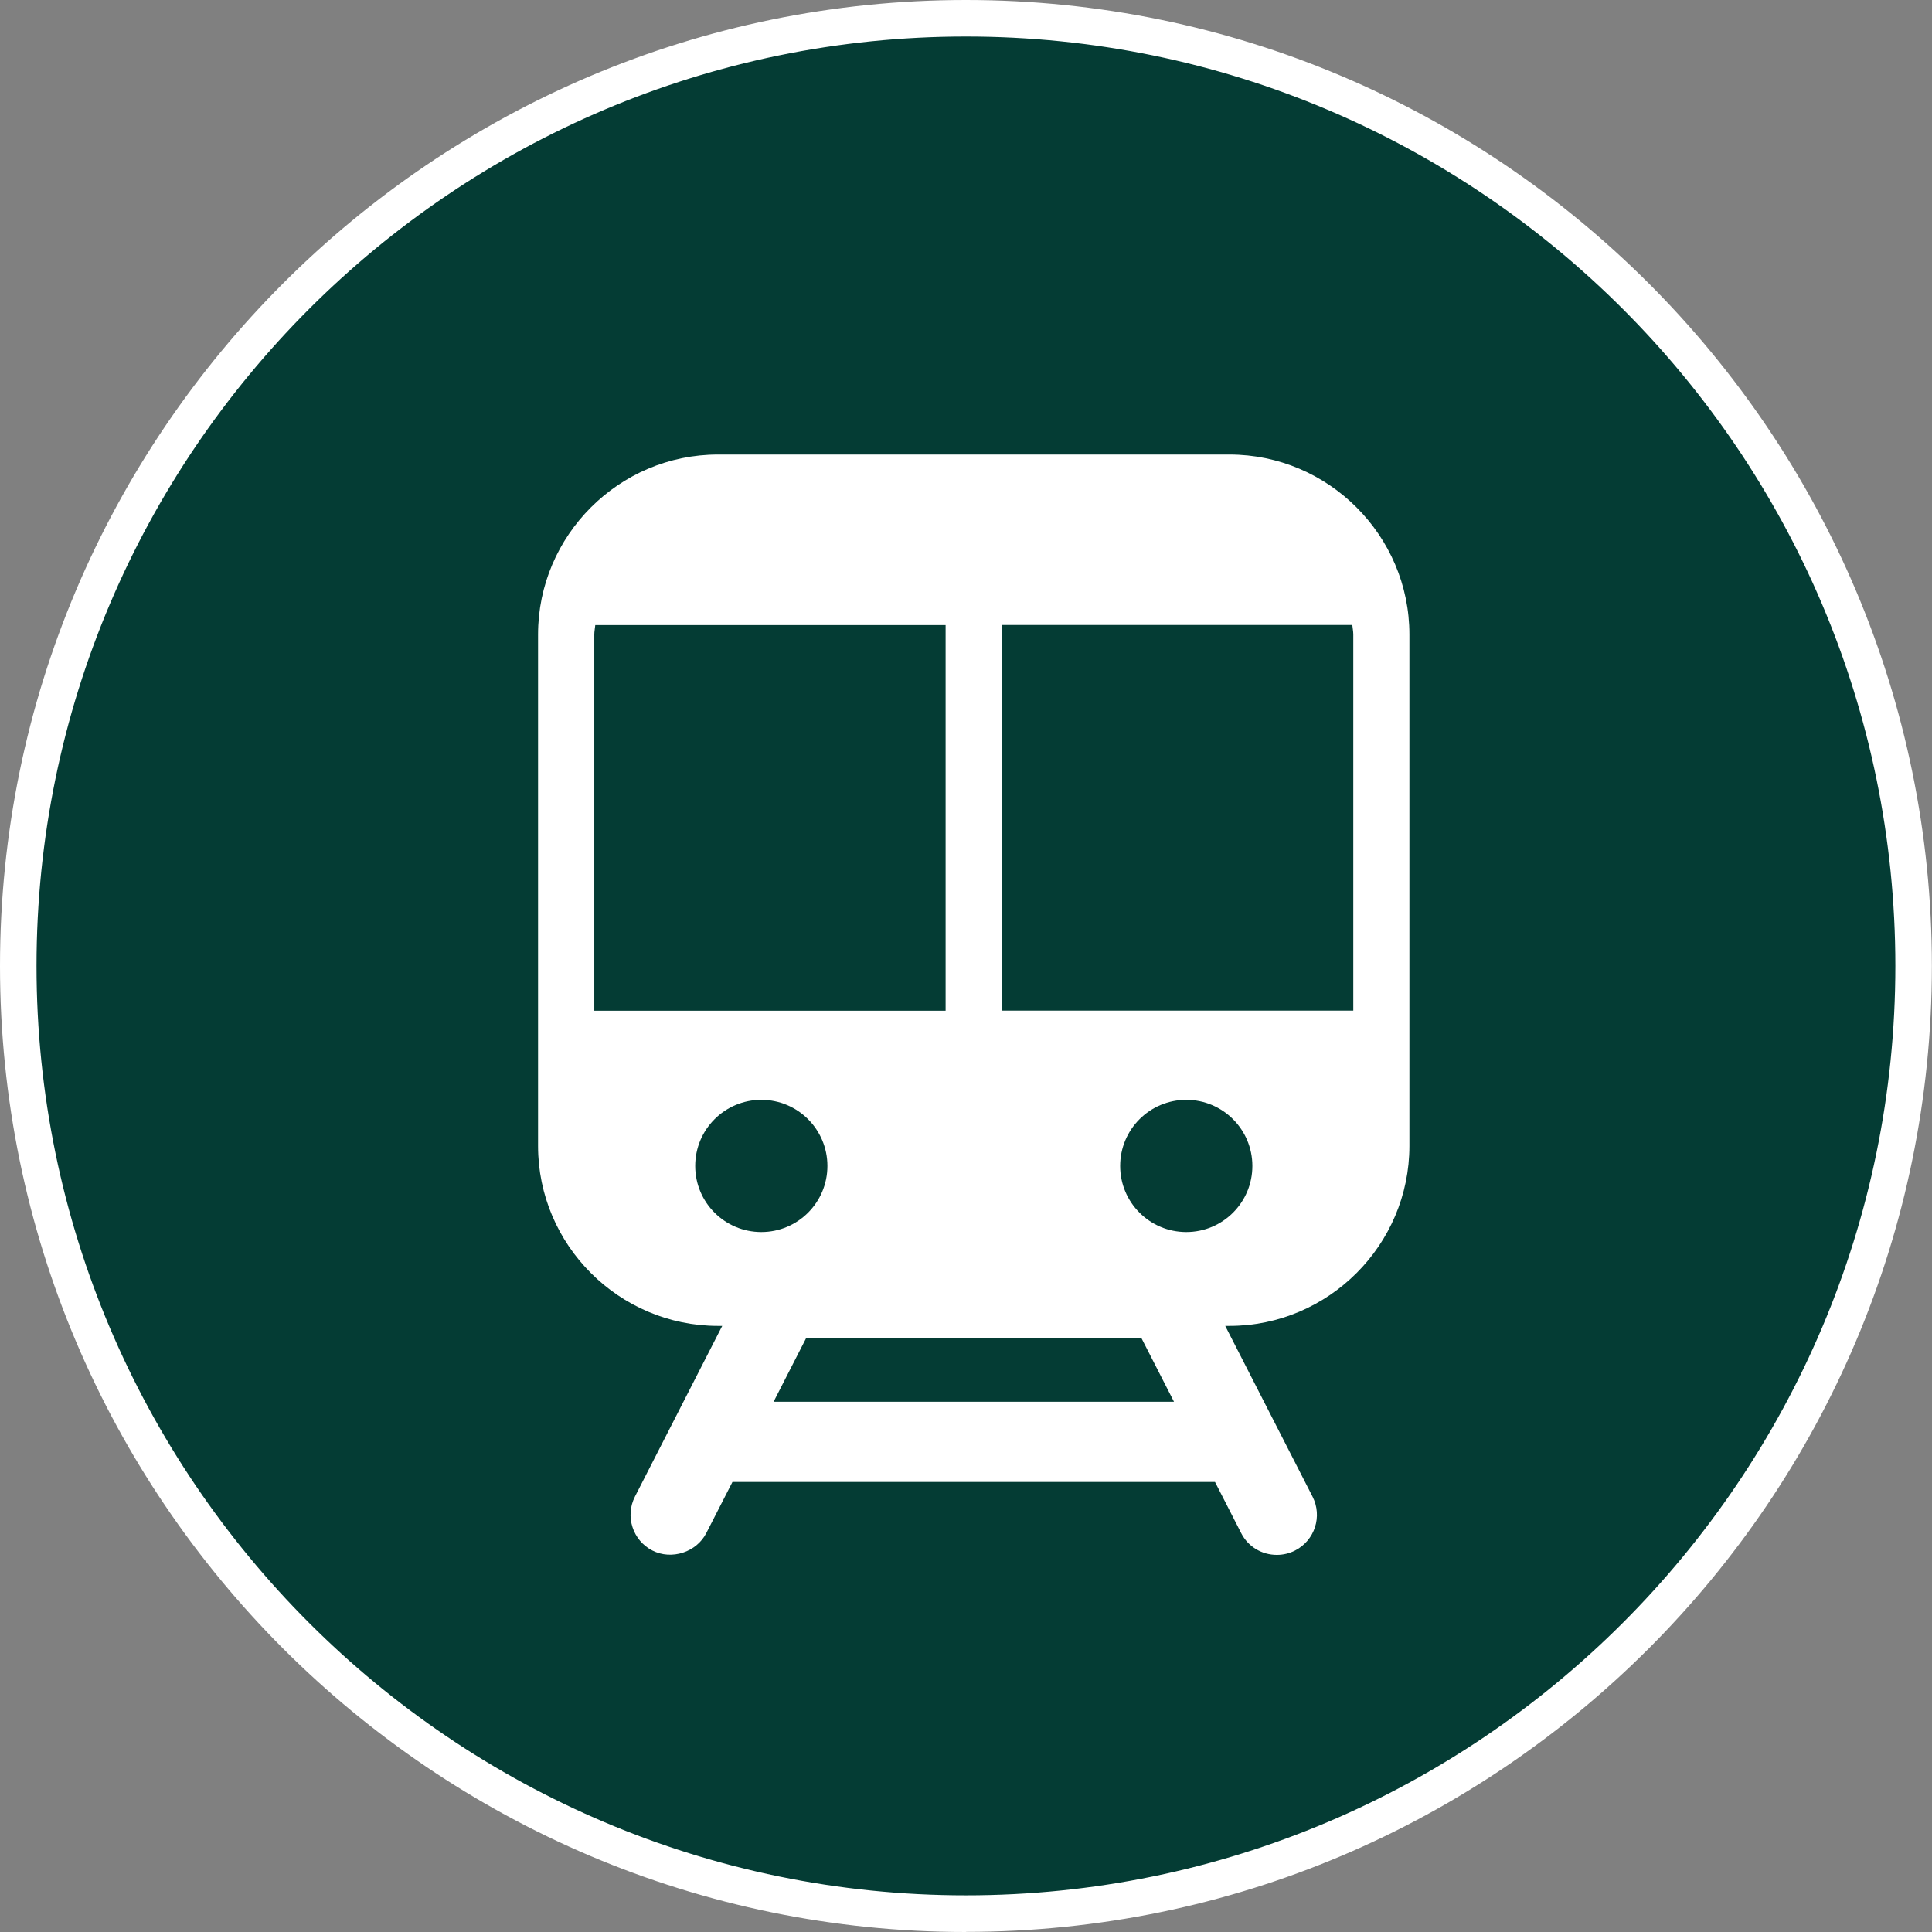
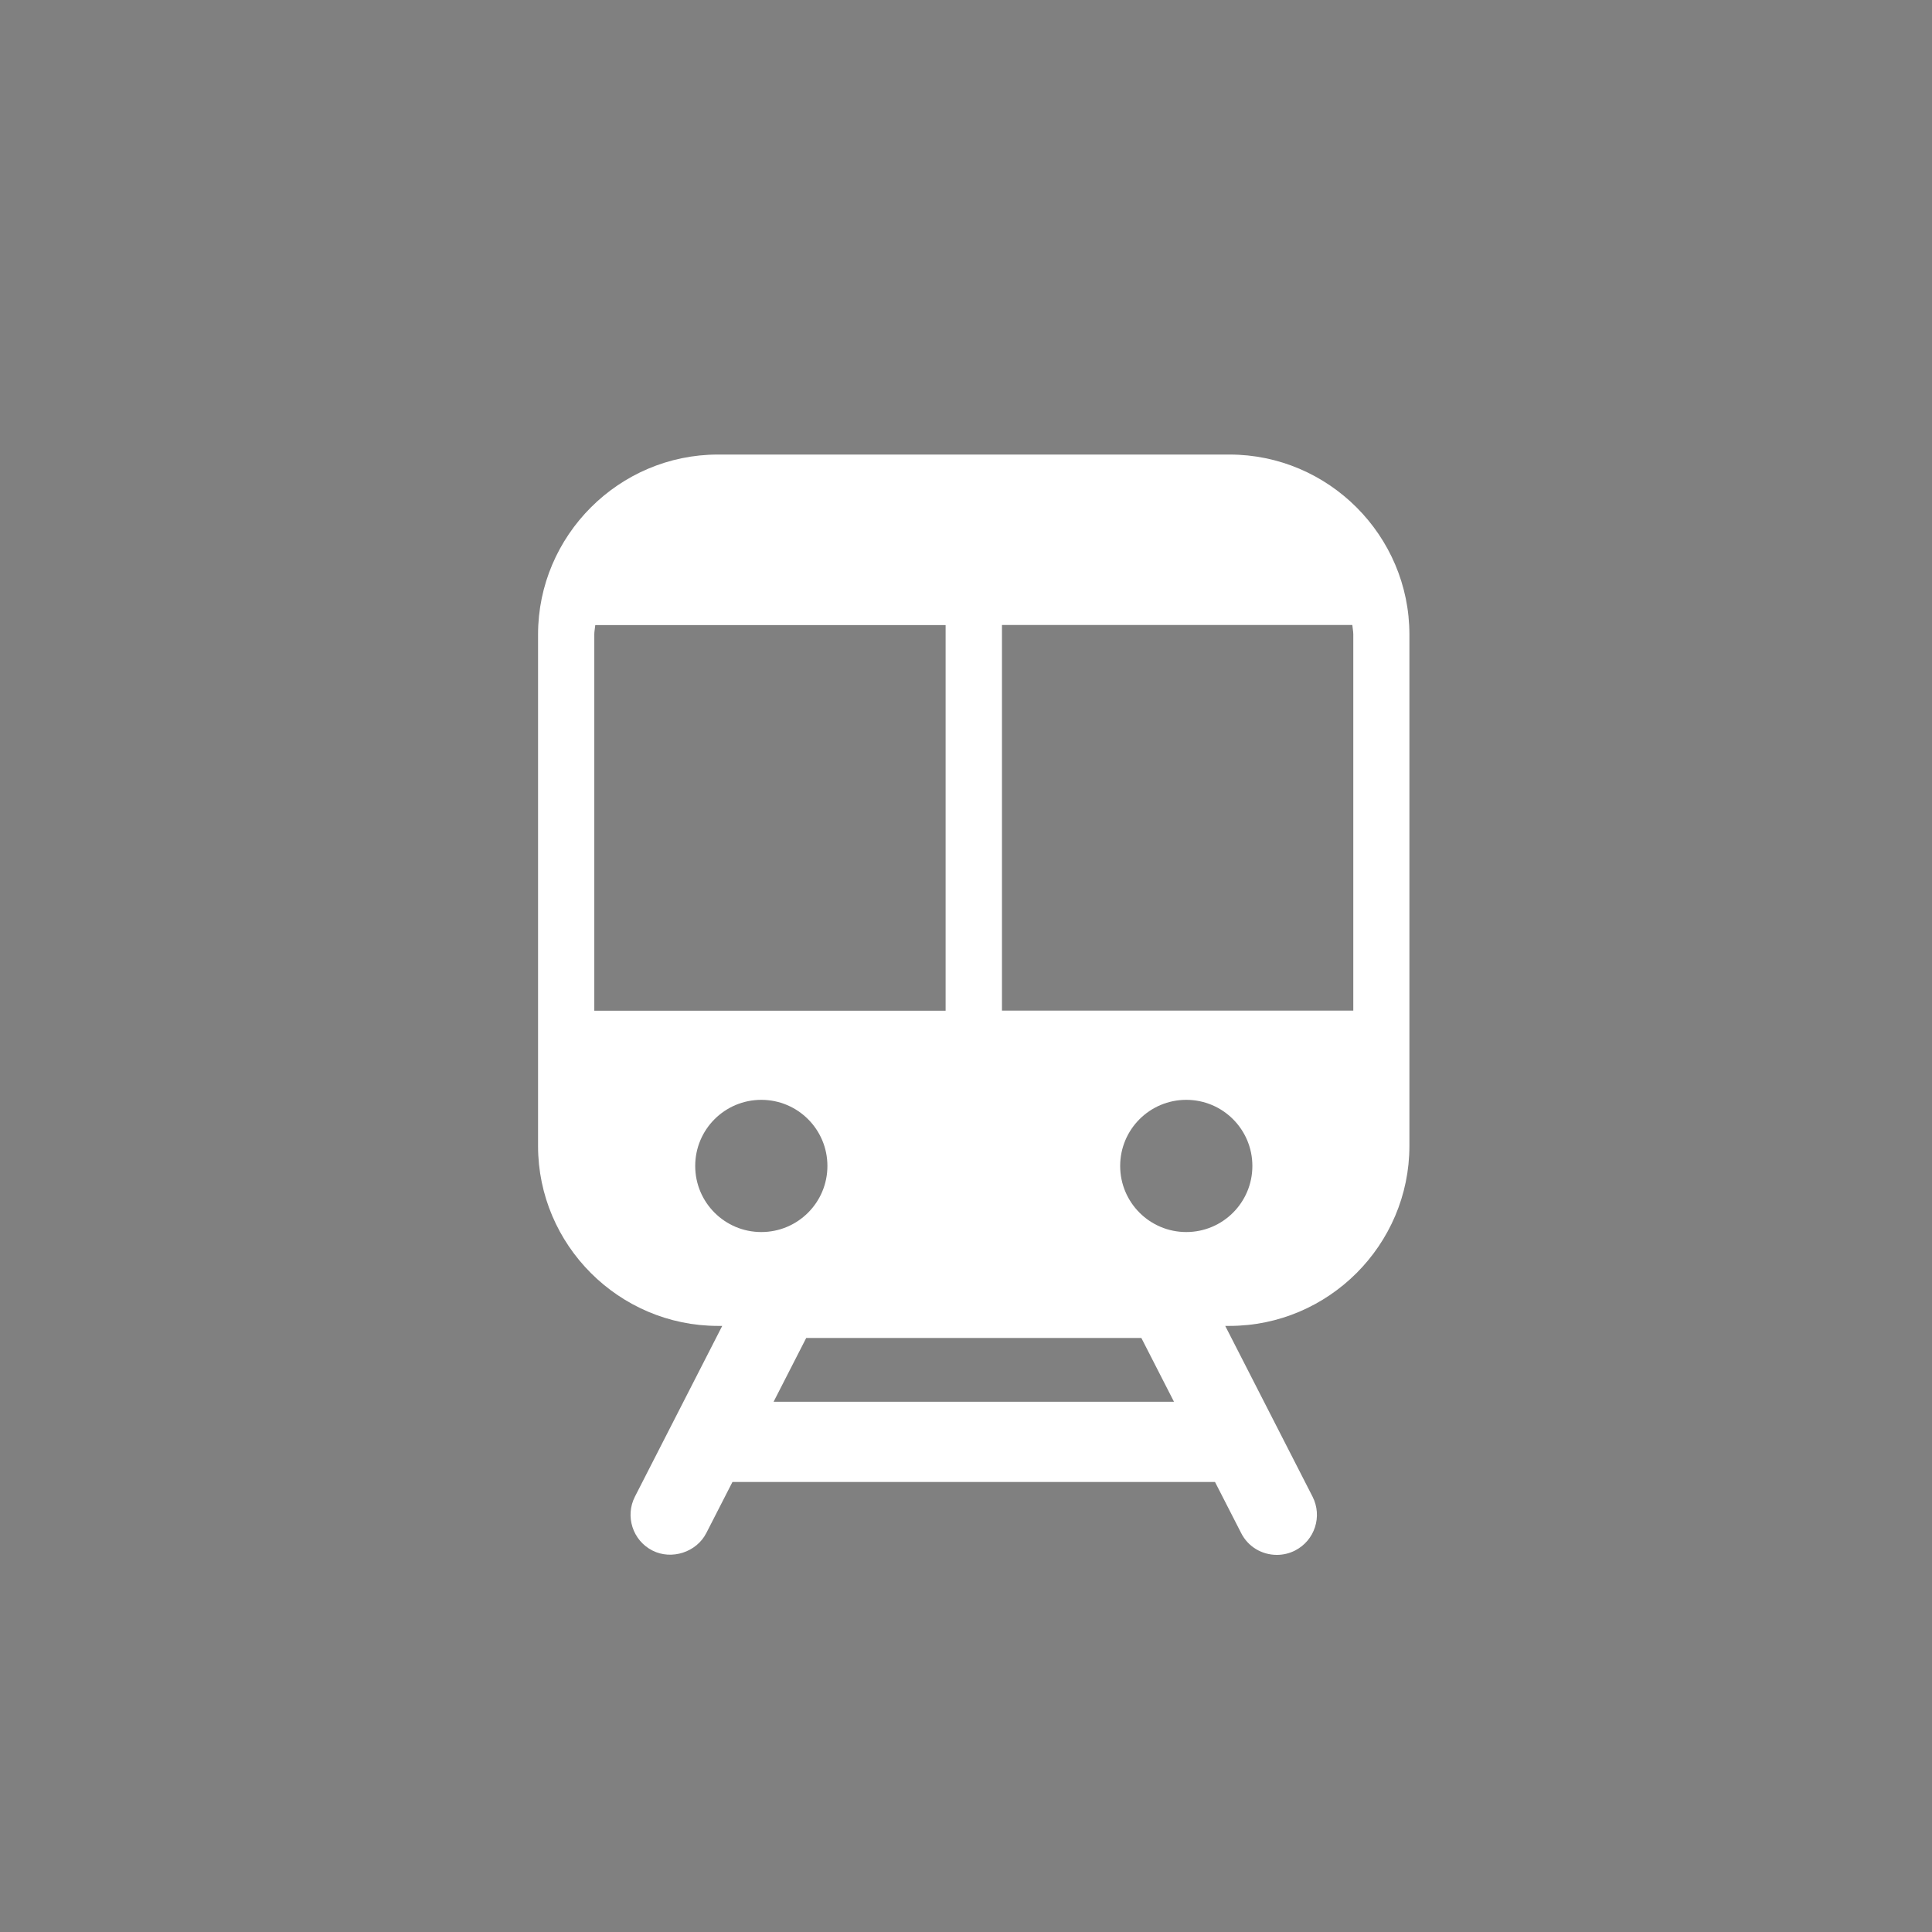
<svg xmlns="http://www.w3.org/2000/svg" id="Layer_2" data-name="Layer 2" viewBox="0 0 158.71 158.71">
  <rect x="0" y="0" width="158.71" height="158.71" fill="#808080" stroke="none" />
  <defs>
    <style>
      .cls-1 {
        fill: #043c34;
      }

      .cls-1, .cls-2 {
        stroke-width: 0px;
      }

      .cls-2 {
        fill: #fff;
      }
    </style>
  </defs>
  <g id="Layer_1-2" data-name="Layer 1">
    <g>
      <g>
-         <circle class="cls-1" cx="79.35" cy="79.35" r="77.85" />
-         <path class="cls-2" d="M79.35,158.71C35.6,158.71,0,123.11,0,79.35S35.6,0,79.35,0s79.35,35.6,79.35,79.35-35.6,79.35-79.35,79.35ZM79.35,3C37.25,3,3,37.25,3,79.35s34.25,76.35,76.35,76.35,76.35-34.25,76.35-76.35S121.46,3,79.35,3Z" />
-       </g>
+         </g>
      <path class="cls-2" d="M101,37.34h-42.02c-8.13,0-14.78,6.65-14.78,14.78v42.02c0,8.13,6.65,14.78,14.78,14.78h.35l-7.17,14.02c-.83,1.62-.18,3.61,1.43,4.43,1.58.81,3.63.14,4.43-1.43l2.15-4.2h39.64l2.15,4.2c.56,1.11,1.69,1.79,2.93,1.79.52,0,1.03-.12,1.5-.36,1.62-.83,2.26-2.81,1.43-4.43l-7.17-14.02h.35c8.13,0,14.78-6.65,14.78-14.78v-42.02c0-8.13-6.65-14.78-14.78-14.78ZM48.82,52.12c0-.26.06-.51.08-.77h28.78v31.68h-28.86v-30.9ZM63.55,115.15l2.68-5.24h27.53l2.68,5.24h-32.9ZM57.11,95.78c0-3,2.43-5.43,5.43-5.43s5.43,2.43,5.43,5.43-2.43,5.43-5.43,5.43-5.43-2.43-5.43-5.43ZM97.45,101.21c-3,0-5.43-2.43-5.43-5.43s2.43-5.43,5.43-5.43,5.43,2.43,5.43,5.43-2.43,5.43-5.43,5.43ZM111.17,83.02h-28.86v-31.68h28.78c.02.26.08.51.08.77v30.9Z" />
    </g>
  </g>
</svg>